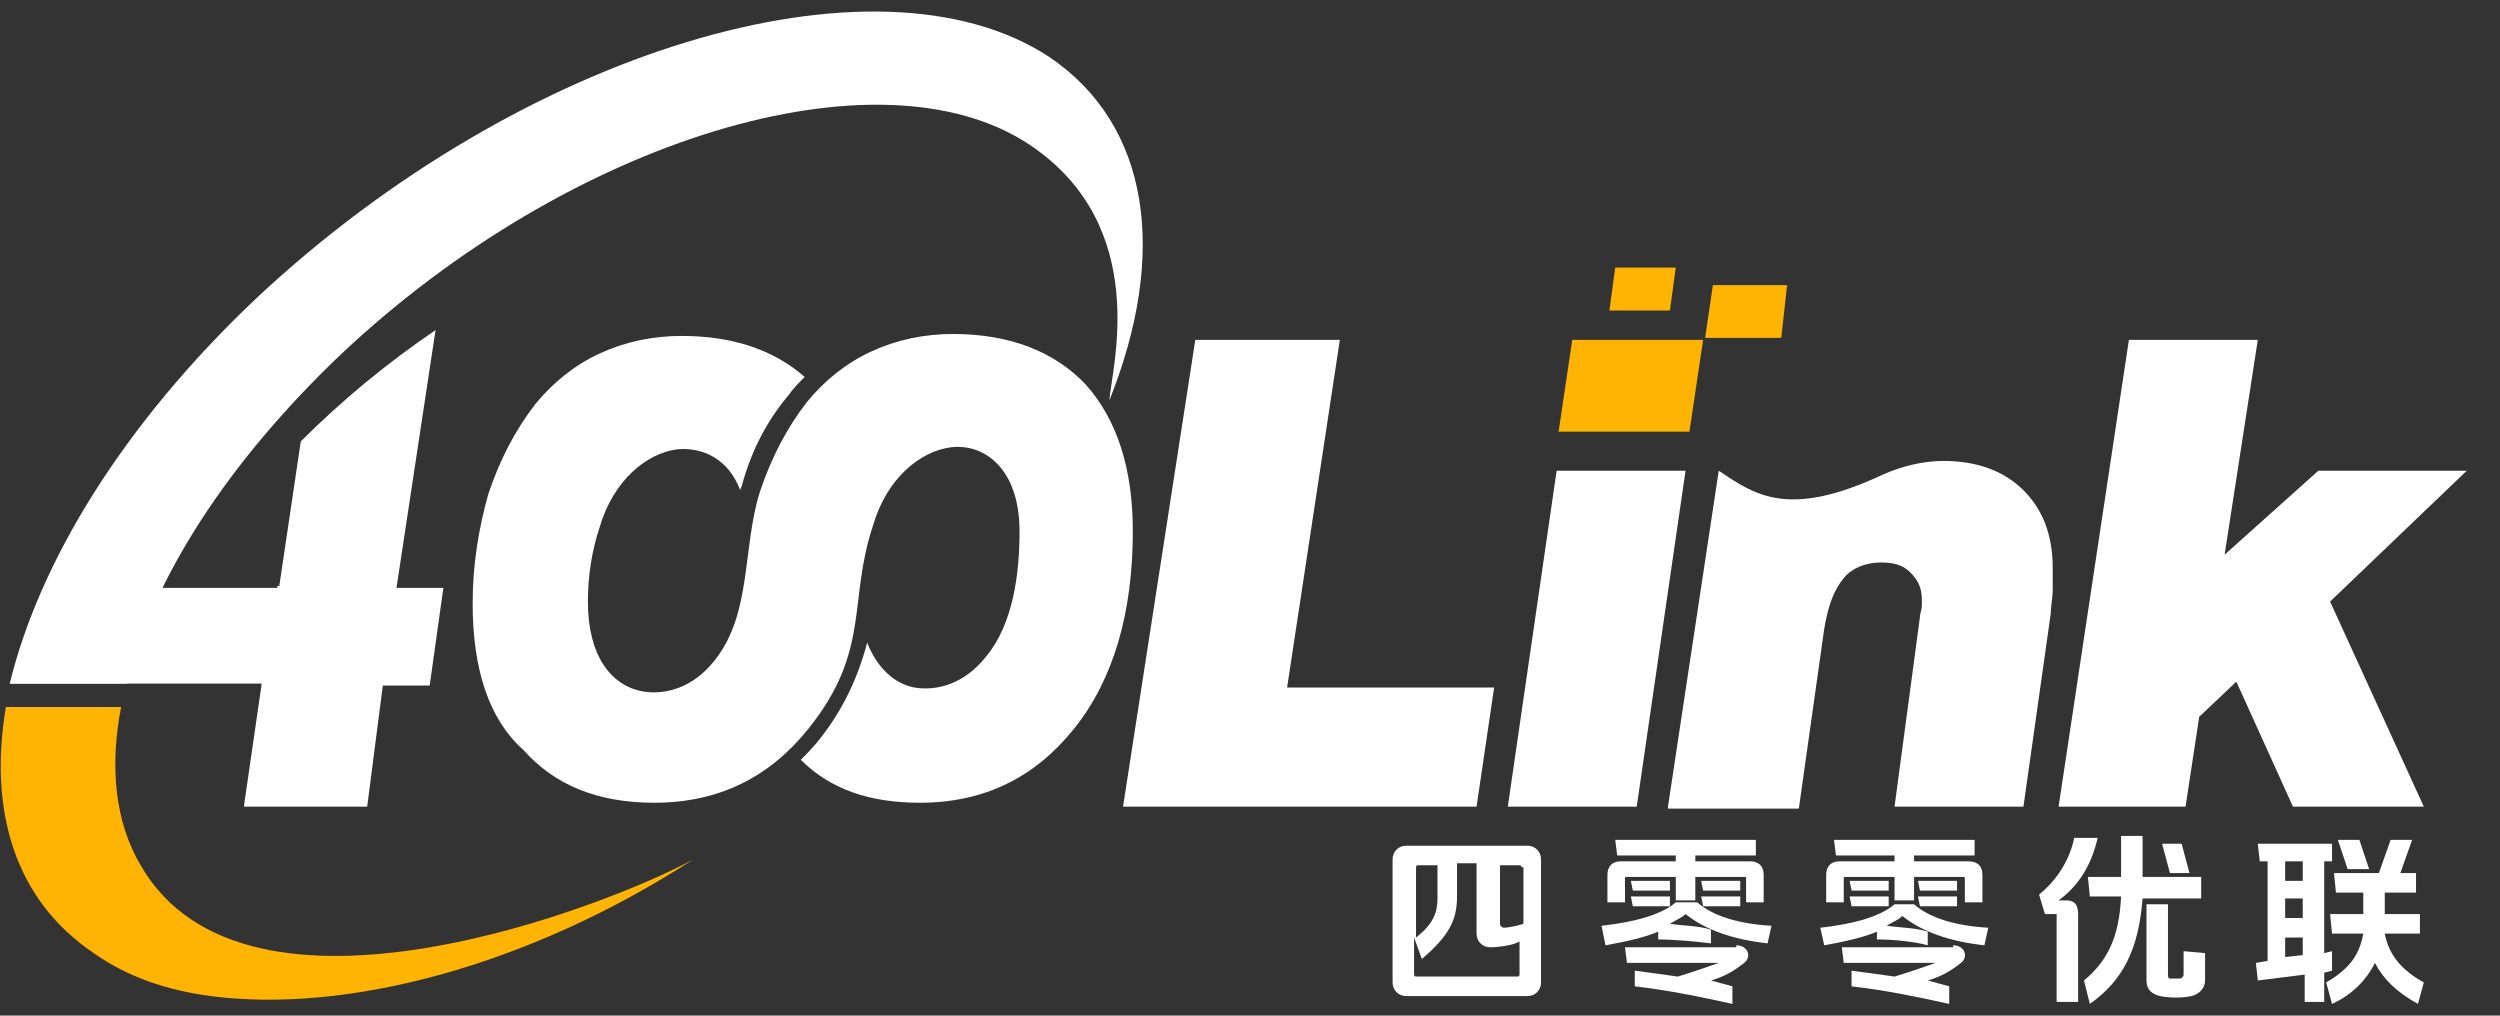
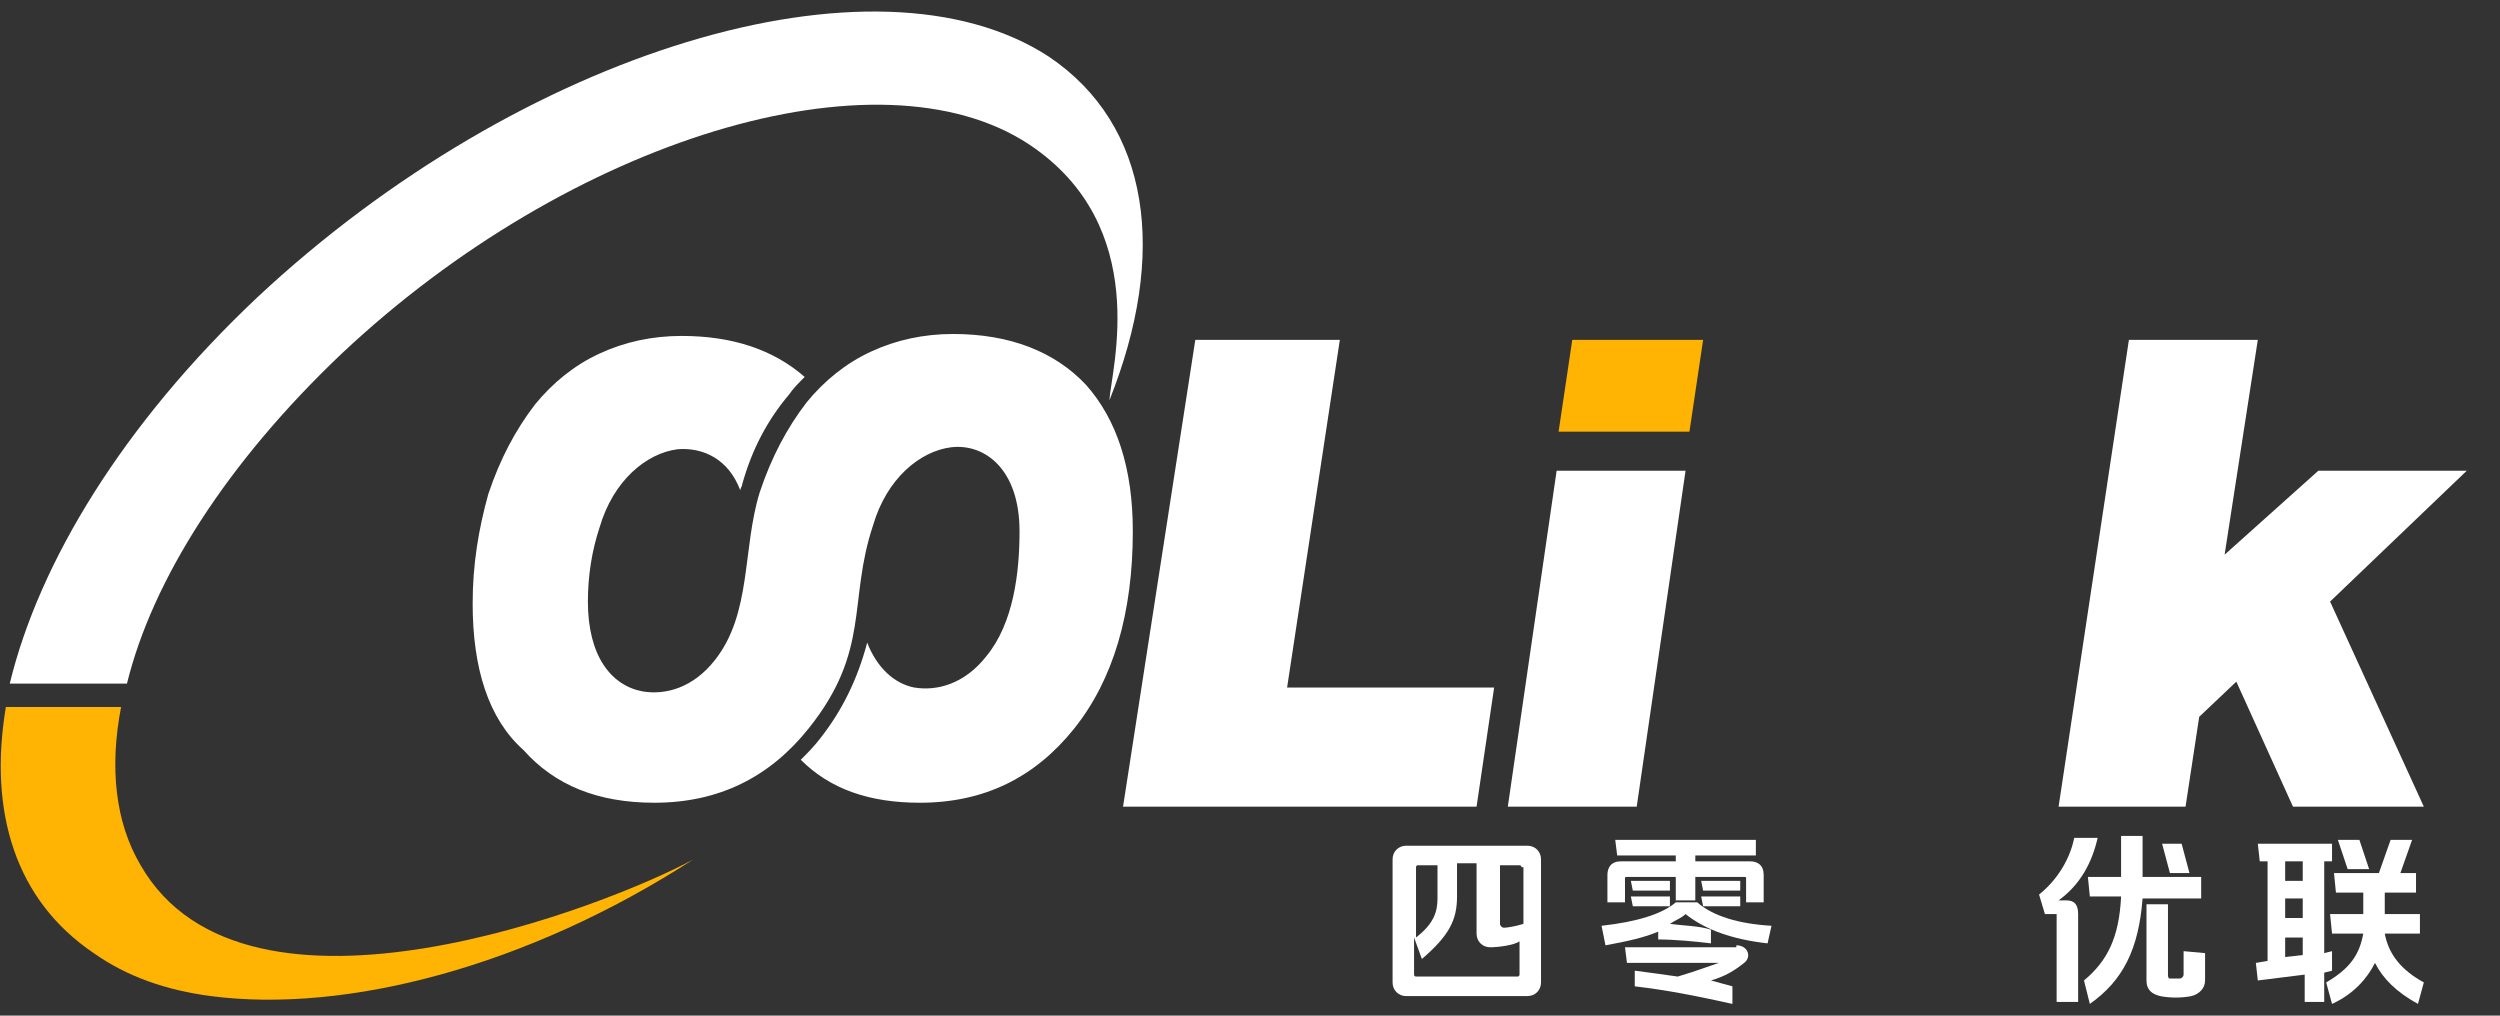
<svg xmlns="http://www.w3.org/2000/svg" version="1.1" id="图层_1" x="0px" y="0px" viewBox="0 0 128 52" style="enable-background:new 0 0 128 52;" xml:space="preserve">
  <rect x="0" y="0" width="128" height="52" fill="#333333" stroke="none" />
  <style type="text/css">
	.st0{fill:#FFFFFF;}
	.st1{fill:#FFB302;}
	.st2{fill-rule:evenodd;clip-rule:evenodd;fill:#FFFFFF;}
</style>
  <polygon class="st0" points="105.4,41.3 109,17.4 115.6,17.4 113.9,28.4 118.7,24.1 126.3,24.1 119.3,30.8 124.1,41.3 117.4,41.3   114.5,34.9 112.6,36.7 111.9,41.3 " />
-   <path class="st0" d="M85.4,41.3L88,24.1c1.8,1.2,3.5,2.5,8.4,0.2c0.9-0.4,2-0.7,3.1-0.7c1.7,0,3.1,0.5,4.1,1.5c1,1,1.5,2.3,1.5,4  c0,0.3,0,0.7,0,1.1c0,0.4-0.1,0.8-0.1,1.2l-1.4,9.9H97l1.3-9.7c0-0.2,0.1-0.4,0.1-0.6c0-0.1,0-0.2,0-0.3c0-0.6-0.2-1-0.6-1.4  c-0.4-0.4-0.9-0.5-1.5-0.5c-0.8,0-1.5,0.3-1.9,0.8c-0.5,0.6-0.8,1.4-1,2.6l-1.3,9.2H85.4z" />
  <polygon class="st0" points="77.2,41.3 79.7,24.1 86.3,24.1 83.8,41.3 " />
  <polygon class="st0" points="57.5,41.3 61.2,17.4 68.6,17.4 65.9,35.2 76.5,35.2 75.6,41.3 " />
  <polygon class="st1" points="79.8,22.1 80.5,17.4 87.2,17.4 86.5,22.1 " />
-   <polygon class="st1" points="87.3,17.3 87.7,14.6 91.5,14.6 91.2,17.3 " />
-   <polygon class="st1" points="82.4,15.9 82.7,13.7 85.8,13.7 85.5,15.9 " />
  <path class="st1" d="M6.2,36.2c-0.6,3.1-0.3,5.9,1,8.1c5.4,9.4,24.1,2,28.3-0.3c-8.5,5.5-17.8,7.9-24.7,7c-2.3-0.3-4.3-1-6-2.2  c-4-2.7-5.4-7.2-4.5-12.6H6.2z" />
  <path class="st0" d="M24.2,30.9c0-2,0.3-3.8,0.8-5.6c0.6-1.8,1.4-3.3,2.4-4.6c0.9-1.1,2-2,3.3-2.6c1.3-0.6,2.7-0.9,4.2-0.9  c2.6,0,4.7,0.7,6.3,2.1c-0.3,0.3-0.6,0.6-0.8,0.9c-1.1,1.3-1.9,2.8-2.4,4.6c0,0.1-0.1,0.2-0.1,0.3c-0.6-1.6-1.9-2.2-3.2-2.1  c-1.6,0.2-3.3,1.6-4,4c-0.4,1.2-0.6,2.5-0.6,3.8c0,2.8,1.2,4.3,2.8,4.6c1.2,0.2,2.6-0.2,3.7-1.6c1.9-2.4,1.4-5.7,2.3-8.6  c0.6-1.8,1.4-3.3,2.4-4.6c0.9-1.1,2-2,3.3-2.6c1.3-0.6,2.7-0.9,4.2-0.9c2.9,0,5.2,0.9,6.8,2.6c1.6,1.8,2.4,4.3,2.4,7.5  c0,4.2-1,7.6-3,10.1c-2,2.5-4.6,3.8-7.9,3.8c-2.6,0-4.6-0.7-6.1-2.2c0.3-0.3,0.7-0.7,1-1.1c1.1-1.4,1.9-3,2.4-4.9  c0.5,1.3,1.4,2.1,2.4,2.3c1.2,0.2,2.6-0.2,3.7-1.6c1.4-1.7,1.7-4.3,1.7-6.4c0-3.2-1.8-4.5-3.5-4.3c-1.6,0.2-3.3,1.6-4,4  c-1.3,3.9-0.1,6.4-3.3,10.4c-2,2.5-4.6,3.8-7.9,3.8c-2.9,0-5.1-0.9-6.7-2.7C25,36.8,24.2,34.2,24.2,30.9" />
-   <path class="st0" d="M12.5,41.2l0.9-6.2H0.5c0.7-1.7,1.1-3.3,2.2-4.9h11.5V30h0.1l1.1-7.4c2.1-2.1,4.4-4,6.9-5.7l-2,13.2h2.4l-0.7,5  h-2.4l-0.8,6.2H12.5z" />
  <path class="st2" d="M53.7,2.9c5.2,3.5,6.1,10.1,3.1,17.6c0.1-1.6,2.2-8.9-4.1-13.1c-7.7-5.1-23.5-0.3-35.2,10.7  C11.6,23.7,7.8,29.7,6.5,35h-6C2,28.8,6.3,21.7,13.2,15.2C26.7,2.6,44.8-2.9,53.7,2.9" />
  <g>
    <path class="st0" d="M71.3,50.3V44c0-0.4,0.3-0.7,0.7-0.7h6.2c0.4,0,0.7,0.3,0.7,0.7v6.3c0,0.4-0.3,0.7-0.7,0.7H72   C71.6,51,71.3,50.7,71.3,50.3z M76.3,48.5c-0.4,0-0.7-0.3-0.7-0.7v-3.6h-1v1.7c0,1.2-0.4,2-1.8,3.2l-0.4-1.1v1.9   c0,0.1,0.1,0.1,0.1,0.1h5.2c0.1,0,0.1-0.1,0.1-0.1v-1.7C77.5,48.4,76.7,48.5,76.3,48.5z M72.6,44.3c-0.1,0-0.1,0.1-0.1,0.1V48   c0.9-0.7,1.1-1.3,1.1-2v-1.7H72.6z M77.9,44.4c0-0.1-0.1-0.1-0.1-0.1h-1v3c0,0.1,0.1,0.2,0.2,0.2c0.2,0,0.7-0.1,1-0.2V44.4z" />
    <path class="st0" d="M84.9,48.1v-0.4c-0.7,0.3-1.6,0.5-2.7,0.7L82,47.4c1.8-0.2,3.1-0.6,3.8-1.2h1.1c0.8,0.7,2.1,1.1,3.8,1.2   l-0.2,0.9c-1.8-0.2-3.2-0.7-4.2-1.5c-0.2,0.2-0.5,0.3-0.8,0.5c0.7,0.1,1.5,0.1,2.1,0.3v0.7C86.8,48.2,85.7,48.1,84.9,48.1z    M86.8,46.1h-1v-1.2h-2.5c-0.1,0-0.1,0-0.1,0.1v1.2h-0.9v-1.4c0-0.4,0.2-0.7,0.7-0.7h2.8v-0.3h-3l-0.1-0.8h7.2v0.8h-3.1v0.3h2.8   c0.4,0,0.7,0.2,0.7,0.7v1.4h-0.9V45c0-0.1,0-0.1-0.1-0.1h-2.5V46.1z M88.9,48.4c0.6,0,0.8,0.6,0.4,0.9c-0.5,0.4-1,0.7-1.7,0.9   c0.4,0.1,0.7,0.2,1.1,0.3v0.9c-1.8-0.4-3.3-0.7-5-0.9v-0.8c0.8,0.1,1.5,0.2,2.2,0.3c1-0.3,1.5-0.5,2.1-0.7h-4.7l-0.1-0.8H88.9z    M85.5,45.6h-1.9l-0.1-0.5h2V45.6z M85.5,46.4h-1.9l-0.1-0.5h2V46.4z M89.1,45.6h-1.9l-0.1-0.5h2V45.6z M89.1,46.4h-1.9l-0.1-0.5h2   V46.4z" />
-     <path class="st0" d="M96.1,48.1v-0.4c-0.7,0.3-1.6,0.5-2.7,0.7l-0.2-0.9c1.8-0.2,3.1-0.6,3.8-1.2H98c0.8,0.7,2.1,1.1,3.8,1.2   l-0.2,0.9c-1.8-0.2-3.2-0.7-4.2-1.5c-0.2,0.2-0.5,0.3-0.8,0.5c0.7,0.1,1.5,0.1,2.1,0.3v0.7C98,48.2,96.9,48.1,96.1,48.1z M98,46.1   h-1v-1.2h-2.5c-0.1,0-0.1,0-0.1,0.1v1.2h-0.9v-1.4c0-0.4,0.2-0.7,0.7-0.7H97v-0.3h-3l-0.1-0.8h7.2v0.8H98v0.3h2.8   c0.4,0,0.7,0.2,0.7,0.7v1.4h-0.9V45c0-0.1,0-0.1-0.1-0.1H98V46.1z M100,48.4c0.6,0,0.8,0.6,0.4,0.9c-0.5,0.4-1,0.7-1.7,0.9   c0.4,0.1,0.7,0.2,1.1,0.3v0.9c-1.8-0.4-3.3-0.7-5-0.9v-0.8c0.8,0.1,1.5,0.2,2.2,0.3c1-0.3,1.5-0.5,2.1-0.7h-4.7l-0.1-0.8H100z    M96.7,45.6h-1.9l-0.1-0.5h2V45.6z M96.7,46.4h-1.9l-0.1-0.5h2V46.4z M100.2,45.6h-1.9l-0.1-0.5h2V45.6z M100.2,46.4h-1.9l-0.1-0.5   h2V46.4z" />
    <path class="st0" d="M105.8,46.1c0.4,0,0.6,0.2,0.6,0.7v4.5h-1.1v-4.5h-0.6l-0.3-1c1-0.8,1.6-1.9,1.8-2.9h1.2   c-0.3,1.3-0.9,2.4-2,3.2H105.8z M112.7,45v1h-3c-0.2,2.6-1,4.2-2.7,5.4l-0.3-1.2c1.2-1,1.8-2.2,1.9-4.3h-1.6l-0.1-1h1.7v0l0-2.1   h1.1l0,2.1H112.7z M111.1,50.1c0.1,0,0.3,0,0.5,0c0.1,0,0.2-0.1,0.2-0.2v-1.2l1.1,0.1v1.4c0,0.4-0.3,0.7-0.7,0.8   c-0.5,0.1-1.1,0.1-1.6,0c-0.4-0.1-0.7-0.3-0.7-0.8v-3.9h1.1v3.5C111,50,111,50.1,111.1,50.1z M111.7,43.2l0.4,1.5h-1l-0.4-1.5   H111.7z" />
    <path class="st0" d="M119,51.3h-1v-1.4l-2.4,0.3l-0.1-0.9l0.6-0.1v-5.1h-0.4l-0.1-0.9h3.8v0.9H119v4.7l0.4-0.1v1l-0.4,0.1V51.3z    M117.9,44.1h-0.9v1h0.9V44.1z M117.9,46h-0.9v1h0.9V46z M117.9,48h-0.9V49l0.9-0.1V48z M123.7,44.7v1h-1.6v1.1h1.8v1h-1.8   c0.2,1.1,0.9,1.9,2,2.5l-0.3,1.1c-1.1-0.6-1.8-1.3-2.2-2.1c-0.4,0.8-1.1,1.6-2.2,2.1l-0.3-1.1c1.2-0.7,1.7-1.4,1.9-2.5h-1.6l-0.1-1   h1.7v-1.1h-1.4l-0.1-1h2.3l0.6-1.7h1.1l-0.6,1.7H123.7z M120.8,43l0.5,1.5h-1.1l-0.5-1.5H120.8z" />
  </g>
</svg>